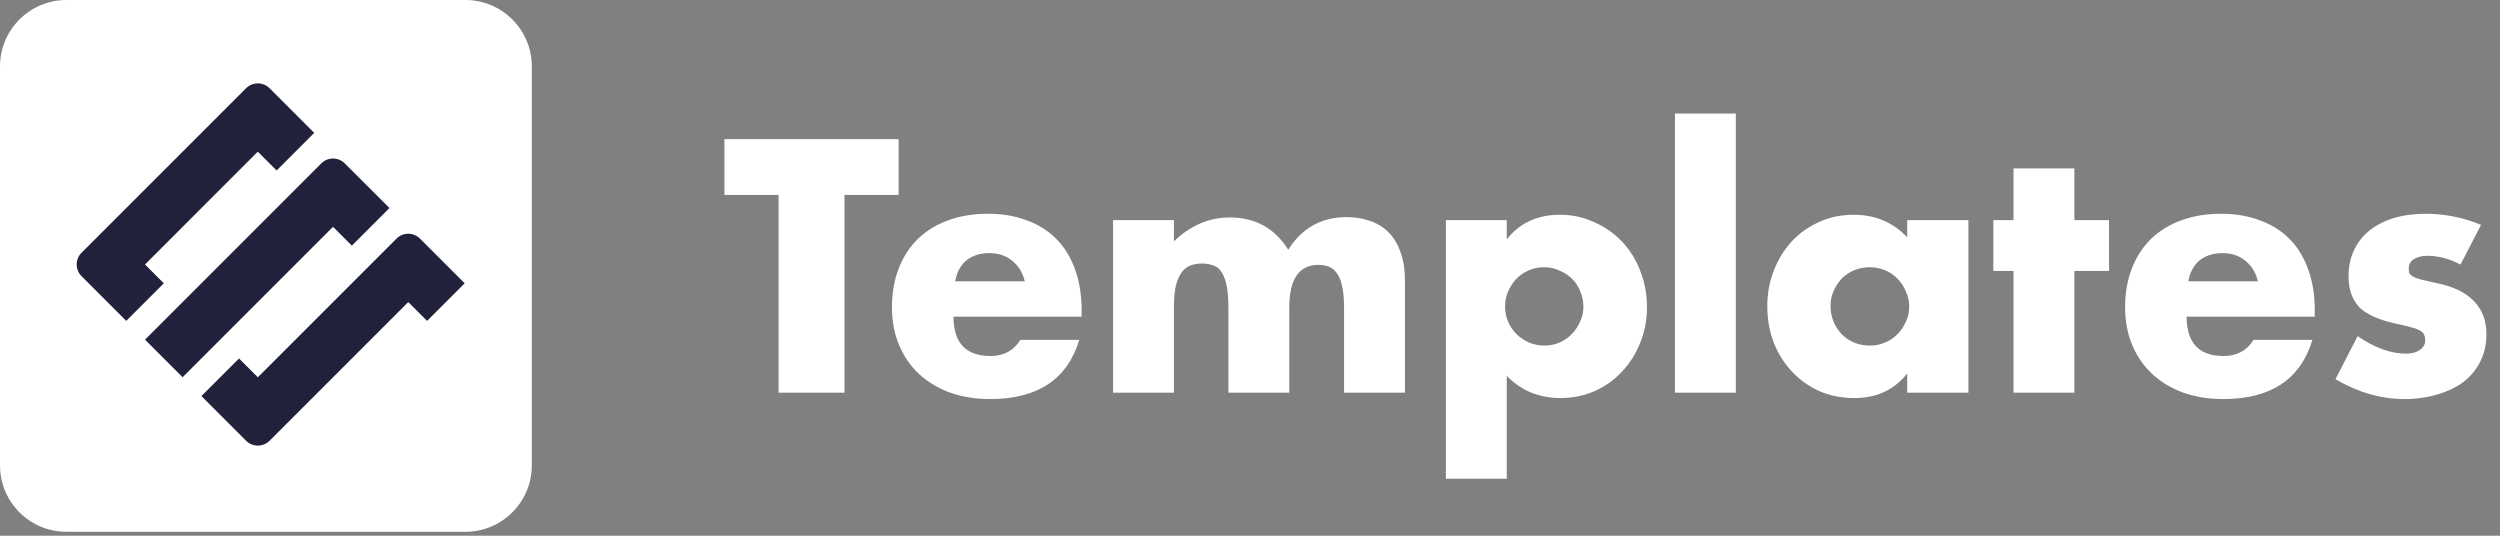
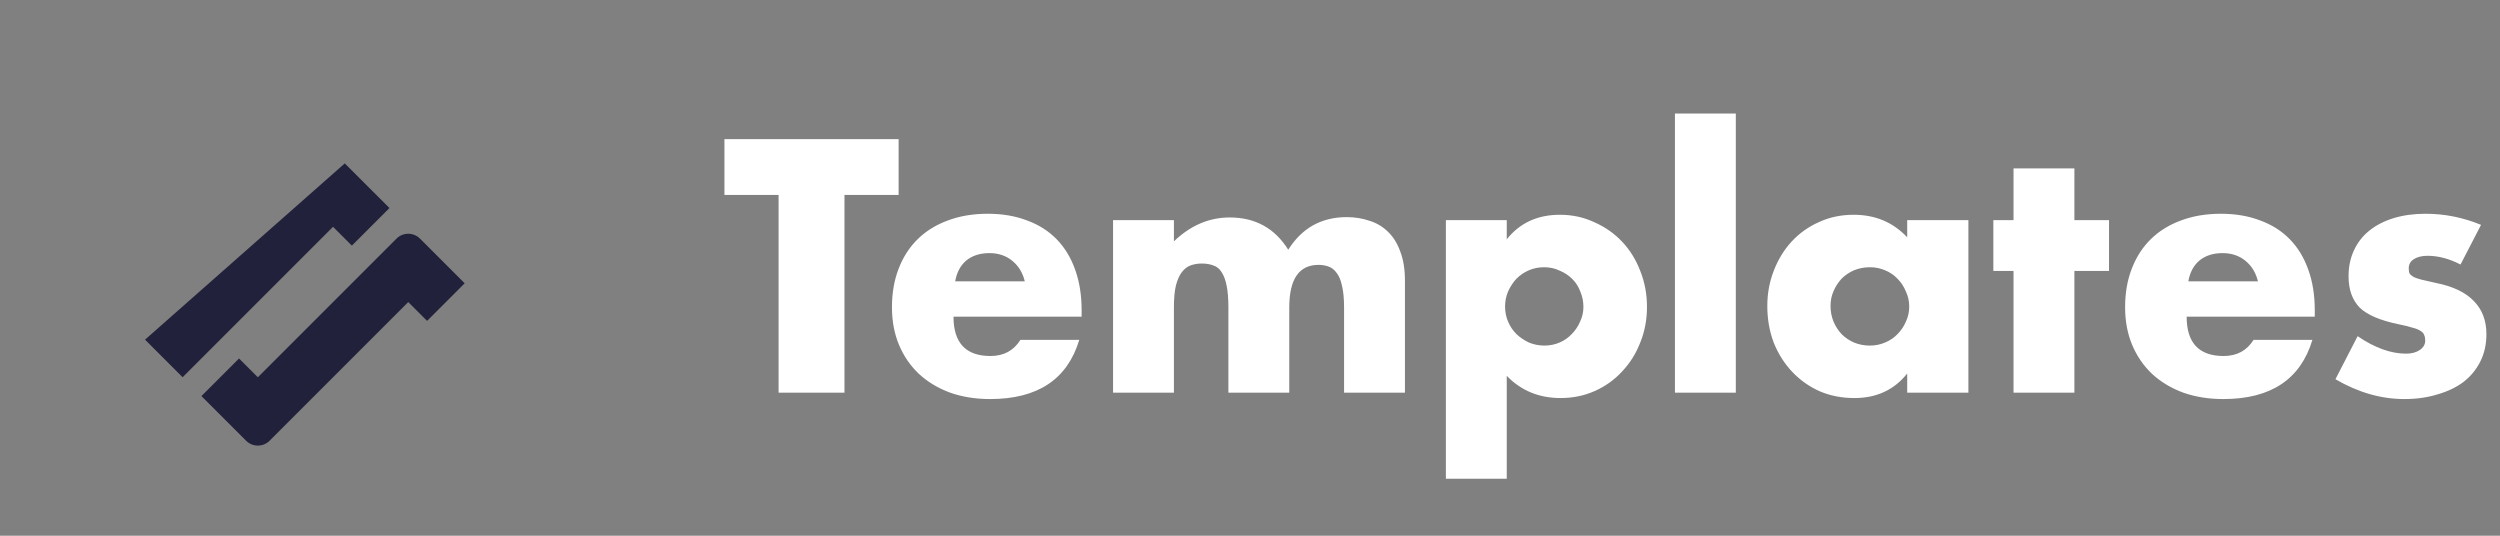
<svg xmlns="http://www.w3.org/2000/svg" width="280" height="60" viewBox="0 0 280 60" fill="none">
  <rect x="0" y="0" width="280" height="60" fill="#808080" stroke="none" />
-   <path d="M52.117 0H7.445C3.333 0 0 3.333 0 7.445V52.118C0 56.23 3.333 59.563 7.445 59.563H52.117C56.229 59.563 59.562 56.23 59.562 52.118V7.445C59.562 3.333 56.229 0 52.117 0Z" fill="white" />
  <path d="M47.039 26.725C46.313 25.999 45.133 25.999 44.407 26.725L28.876 42.256L26.769 40.149L22.559 44.359L24.666 46.467L27.562 49.363C28.288 50.089 29.468 50.089 30.194 49.363L45.725 33.832L47.832 35.939L52.042 31.728L47.039 26.725Z" fill="#21213B" />
-   <path d="M14.135 35.939L18.346 31.729L16.239 29.622L28.873 16.987L30.981 19.094L35.191 14.883L30.191 9.884C29.465 9.158 28.285 9.158 27.559 9.884L9.136 28.304C8.41 29.03 8.41 30.21 9.136 30.936L14.135 35.935V35.939Z" fill="#21213B" />
-   <path d="M38.615 18.3C37.889 17.574 36.709 17.574 35.983 18.3L16.242 38.042L20.452 42.252L37.301 25.403L39.408 27.51L43.618 23.3L38.615 18.3Z" fill="#21213B" />
+   <path d="M38.615 18.3L16.242 38.042L20.452 42.252L37.301 25.403L39.408 27.51L43.618 23.3L38.615 18.3Z" fill="#21213B" />
  <path d="M94.582 21.832V43.978H87.201V21.832H81.137V15.58H100.646V21.832H94.582ZM114.776 31.512C114.551 30.558 114.086 29.792 113.383 29.214C112.68 28.637 111.826 28.348 110.822 28.348C109.767 28.348 108.901 28.624 108.223 29.177C107.57 29.729 107.156 30.507 106.98 31.512H114.776ZM106.792 35.466C106.792 38.404 108.173 39.873 110.935 39.873C112.416 39.873 113.534 39.27 114.287 38.065H120.878C119.547 42.484 116.22 44.694 110.897 44.694C109.265 44.694 107.771 44.455 106.415 43.978C105.059 43.476 103.892 42.773 102.913 41.869C101.959 40.965 101.218 39.885 100.691 38.63C100.163 37.374 99.9 35.968 99.9 34.412C99.9 32.805 100.151 31.361 100.653 30.08C101.155 28.775 101.871 27.67 102.8 26.766C103.729 25.862 104.846 25.172 106.152 24.695C107.482 24.192 108.976 23.941 110.634 23.941C112.266 23.941 113.734 24.192 115.04 24.695C116.346 25.172 117.451 25.875 118.354 26.804C119.258 27.733 119.949 28.875 120.426 30.231C120.903 31.562 121.142 33.068 121.142 34.751V35.466H106.792ZM124.662 24.657H131.479V27.03C133.337 25.247 135.421 24.356 137.731 24.356C140.593 24.356 142.777 25.561 144.284 27.971C145.816 25.536 148 24.318 150.837 24.318C151.741 24.318 152.595 24.456 153.398 24.732C154.202 24.983 154.892 25.398 155.47 25.975C156.047 26.527 156.499 27.256 156.826 28.16C157.177 29.064 157.353 30.156 157.353 31.436V43.978H150.536V34.449C150.536 33.47 150.461 32.667 150.31 32.039C150.184 31.411 149.984 30.922 149.707 30.57C149.456 30.218 149.155 29.98 148.803 29.854C148.452 29.729 148.075 29.666 147.674 29.666C145.489 29.666 144.397 31.261 144.397 34.449V43.978H137.58V34.449C137.58 33.47 137.517 32.667 137.392 32.039C137.266 31.386 137.078 30.871 136.827 30.495C136.601 30.118 136.299 29.867 135.923 29.741C135.546 29.591 135.107 29.515 134.605 29.515C134.178 29.515 133.776 29.578 133.399 29.704C133.023 29.829 132.684 30.08 132.382 30.457C132.106 30.809 131.88 31.311 131.704 31.964C131.554 32.591 131.479 33.42 131.479 34.449V43.978H124.662V24.657ZM177.343 34.374C177.343 33.771 177.23 33.206 177.004 32.679C176.803 32.127 176.502 31.65 176.1 31.248C175.698 30.846 175.221 30.532 174.669 30.306C174.142 30.055 173.564 29.93 172.937 29.93C172.334 29.93 171.769 30.043 171.242 30.269C170.714 30.495 170.25 30.809 169.848 31.21C169.472 31.612 169.158 32.089 168.907 32.642C168.681 33.169 168.568 33.734 168.568 34.336C168.568 34.939 168.681 35.504 168.907 36.031C169.133 36.558 169.446 37.023 169.848 37.425C170.25 37.801 170.714 38.115 171.242 38.366C171.794 38.592 172.372 38.705 172.974 38.705C173.577 38.705 174.142 38.592 174.669 38.366C175.196 38.14 175.648 37.826 176.025 37.425C176.427 37.023 176.741 36.558 176.966 36.031C177.218 35.504 177.343 34.952 177.343 34.374ZM168.756 53.62H161.939V24.657H168.756V26.804C170.212 24.971 172.196 24.054 174.707 24.054C176.088 24.054 177.368 24.331 178.548 24.883C179.754 25.41 180.796 26.138 181.674 27.067C182.553 27.996 183.231 29.089 183.708 30.344C184.21 31.599 184.461 32.943 184.461 34.374C184.461 35.805 184.21 37.136 183.708 38.366C183.231 39.597 182.553 40.676 181.674 41.605C180.821 42.534 179.804 43.262 178.624 43.79C177.444 44.317 176.163 44.581 174.782 44.581C172.372 44.581 170.363 43.752 168.756 42.095V53.62ZM194.411 12.718V43.978H187.594V12.718H194.411ZM205.02 34.261C205.02 34.889 205.133 35.479 205.359 36.031C205.585 36.558 205.886 37.023 206.263 37.425C206.665 37.826 207.129 38.14 207.656 38.366C208.209 38.592 208.799 38.705 209.427 38.705C210.029 38.705 210.594 38.592 211.121 38.366C211.674 38.14 212.138 37.826 212.515 37.425C212.917 37.023 213.231 36.558 213.457 36.031C213.708 35.504 213.833 34.939 213.833 34.336C213.833 33.734 213.708 33.169 213.457 32.642C213.231 32.089 212.917 31.612 212.515 31.21C212.138 30.809 211.674 30.495 211.121 30.269C210.594 30.043 210.029 29.93 209.427 29.93C208.799 29.93 208.209 30.043 207.656 30.269C207.129 30.495 206.665 30.809 206.263 31.21C205.886 31.612 205.585 32.077 205.359 32.604C205.133 33.106 205.02 33.658 205.02 34.261ZM213.607 24.657H220.462V43.978H213.607V41.831C212.151 43.664 210.18 44.581 207.694 44.581C206.288 44.581 204.995 44.33 203.815 43.827C202.635 43.3 201.605 42.572 200.726 41.643C199.848 40.714 199.157 39.622 198.655 38.366C198.178 37.111 197.939 35.742 197.939 34.261C197.939 32.88 198.178 31.574 198.655 30.344C199.132 29.089 199.797 27.996 200.651 27.067C201.505 26.138 202.522 25.41 203.702 24.883C204.882 24.331 206.188 24.054 207.619 24.054C210.029 24.054 212.025 24.895 213.607 26.578V24.657ZM232.332 30.344V43.978H225.515V30.344H223.255V24.657H225.515V18.857H232.332V24.657H236.211V30.344H232.332ZM252.889 31.512C252.663 30.558 252.199 29.792 251.495 29.214C250.792 28.637 249.939 28.348 248.934 28.348C247.88 28.348 247.014 28.624 246.336 29.177C245.683 29.729 245.269 30.507 245.093 31.512H252.889ZM244.904 35.466C244.904 38.404 246.285 39.873 249.047 39.873C250.529 39.873 251.646 39.27 252.399 38.065H258.99C257.66 42.484 254.333 44.694 249.01 44.694C247.378 44.694 245.884 44.455 244.528 43.978C243.172 43.476 242.004 42.773 241.025 41.869C240.071 40.965 239.33 39.885 238.803 38.63C238.276 37.374 238.012 35.968 238.012 34.412C238.012 32.805 238.263 31.361 238.765 30.08C239.268 28.775 239.983 27.67 240.912 26.766C241.841 25.862 242.959 25.172 244.264 24.695C245.595 24.192 247.089 23.941 248.746 23.941C250.378 23.941 251.847 24.192 253.153 24.695C254.458 25.172 255.563 25.875 256.467 26.804C257.371 27.733 258.061 28.875 258.538 30.231C259.016 31.562 259.254 33.068 259.254 34.751V35.466H244.904ZM275.579 29.628C274.324 28.976 273.094 28.649 271.888 28.649C271.261 28.649 270.746 28.775 270.344 29.026C269.968 29.277 269.779 29.616 269.779 30.043C269.779 30.269 269.804 30.457 269.855 30.608C269.93 30.733 270.068 30.859 270.269 30.984C270.495 31.11 270.809 31.223 271.211 31.323C271.637 31.424 272.19 31.549 272.868 31.7C274.751 32.077 276.157 32.755 277.086 33.734C278.015 34.688 278.479 35.918 278.479 37.425C278.479 38.555 278.254 39.572 277.802 40.475C277.35 41.379 276.722 42.145 275.918 42.773C275.115 43.375 274.148 43.84 273.018 44.166C271.888 44.518 270.646 44.694 269.29 44.694C266.678 44.694 264.105 43.953 261.569 42.471L264.055 37.651C265.963 38.956 267.771 39.609 269.478 39.609C270.106 39.609 270.62 39.471 271.022 39.195C271.424 38.919 271.625 38.567 271.625 38.14C271.625 37.889 271.587 37.688 271.512 37.538C271.462 37.362 271.336 37.211 271.135 37.086C270.934 36.935 270.633 36.809 270.231 36.709C269.855 36.584 269.353 36.458 268.725 36.333C266.616 35.906 265.134 35.278 264.281 34.449C263.452 33.596 263.038 32.428 263.038 30.947C263.038 29.867 263.239 28.9 263.64 28.047C264.042 27.168 264.62 26.427 265.373 25.825C266.126 25.222 267.03 24.757 268.085 24.431C269.164 24.105 270.357 23.941 271.662 23.941C273.797 23.941 275.868 24.356 277.877 25.184L275.579 29.628Z" fill="white" />
</svg>